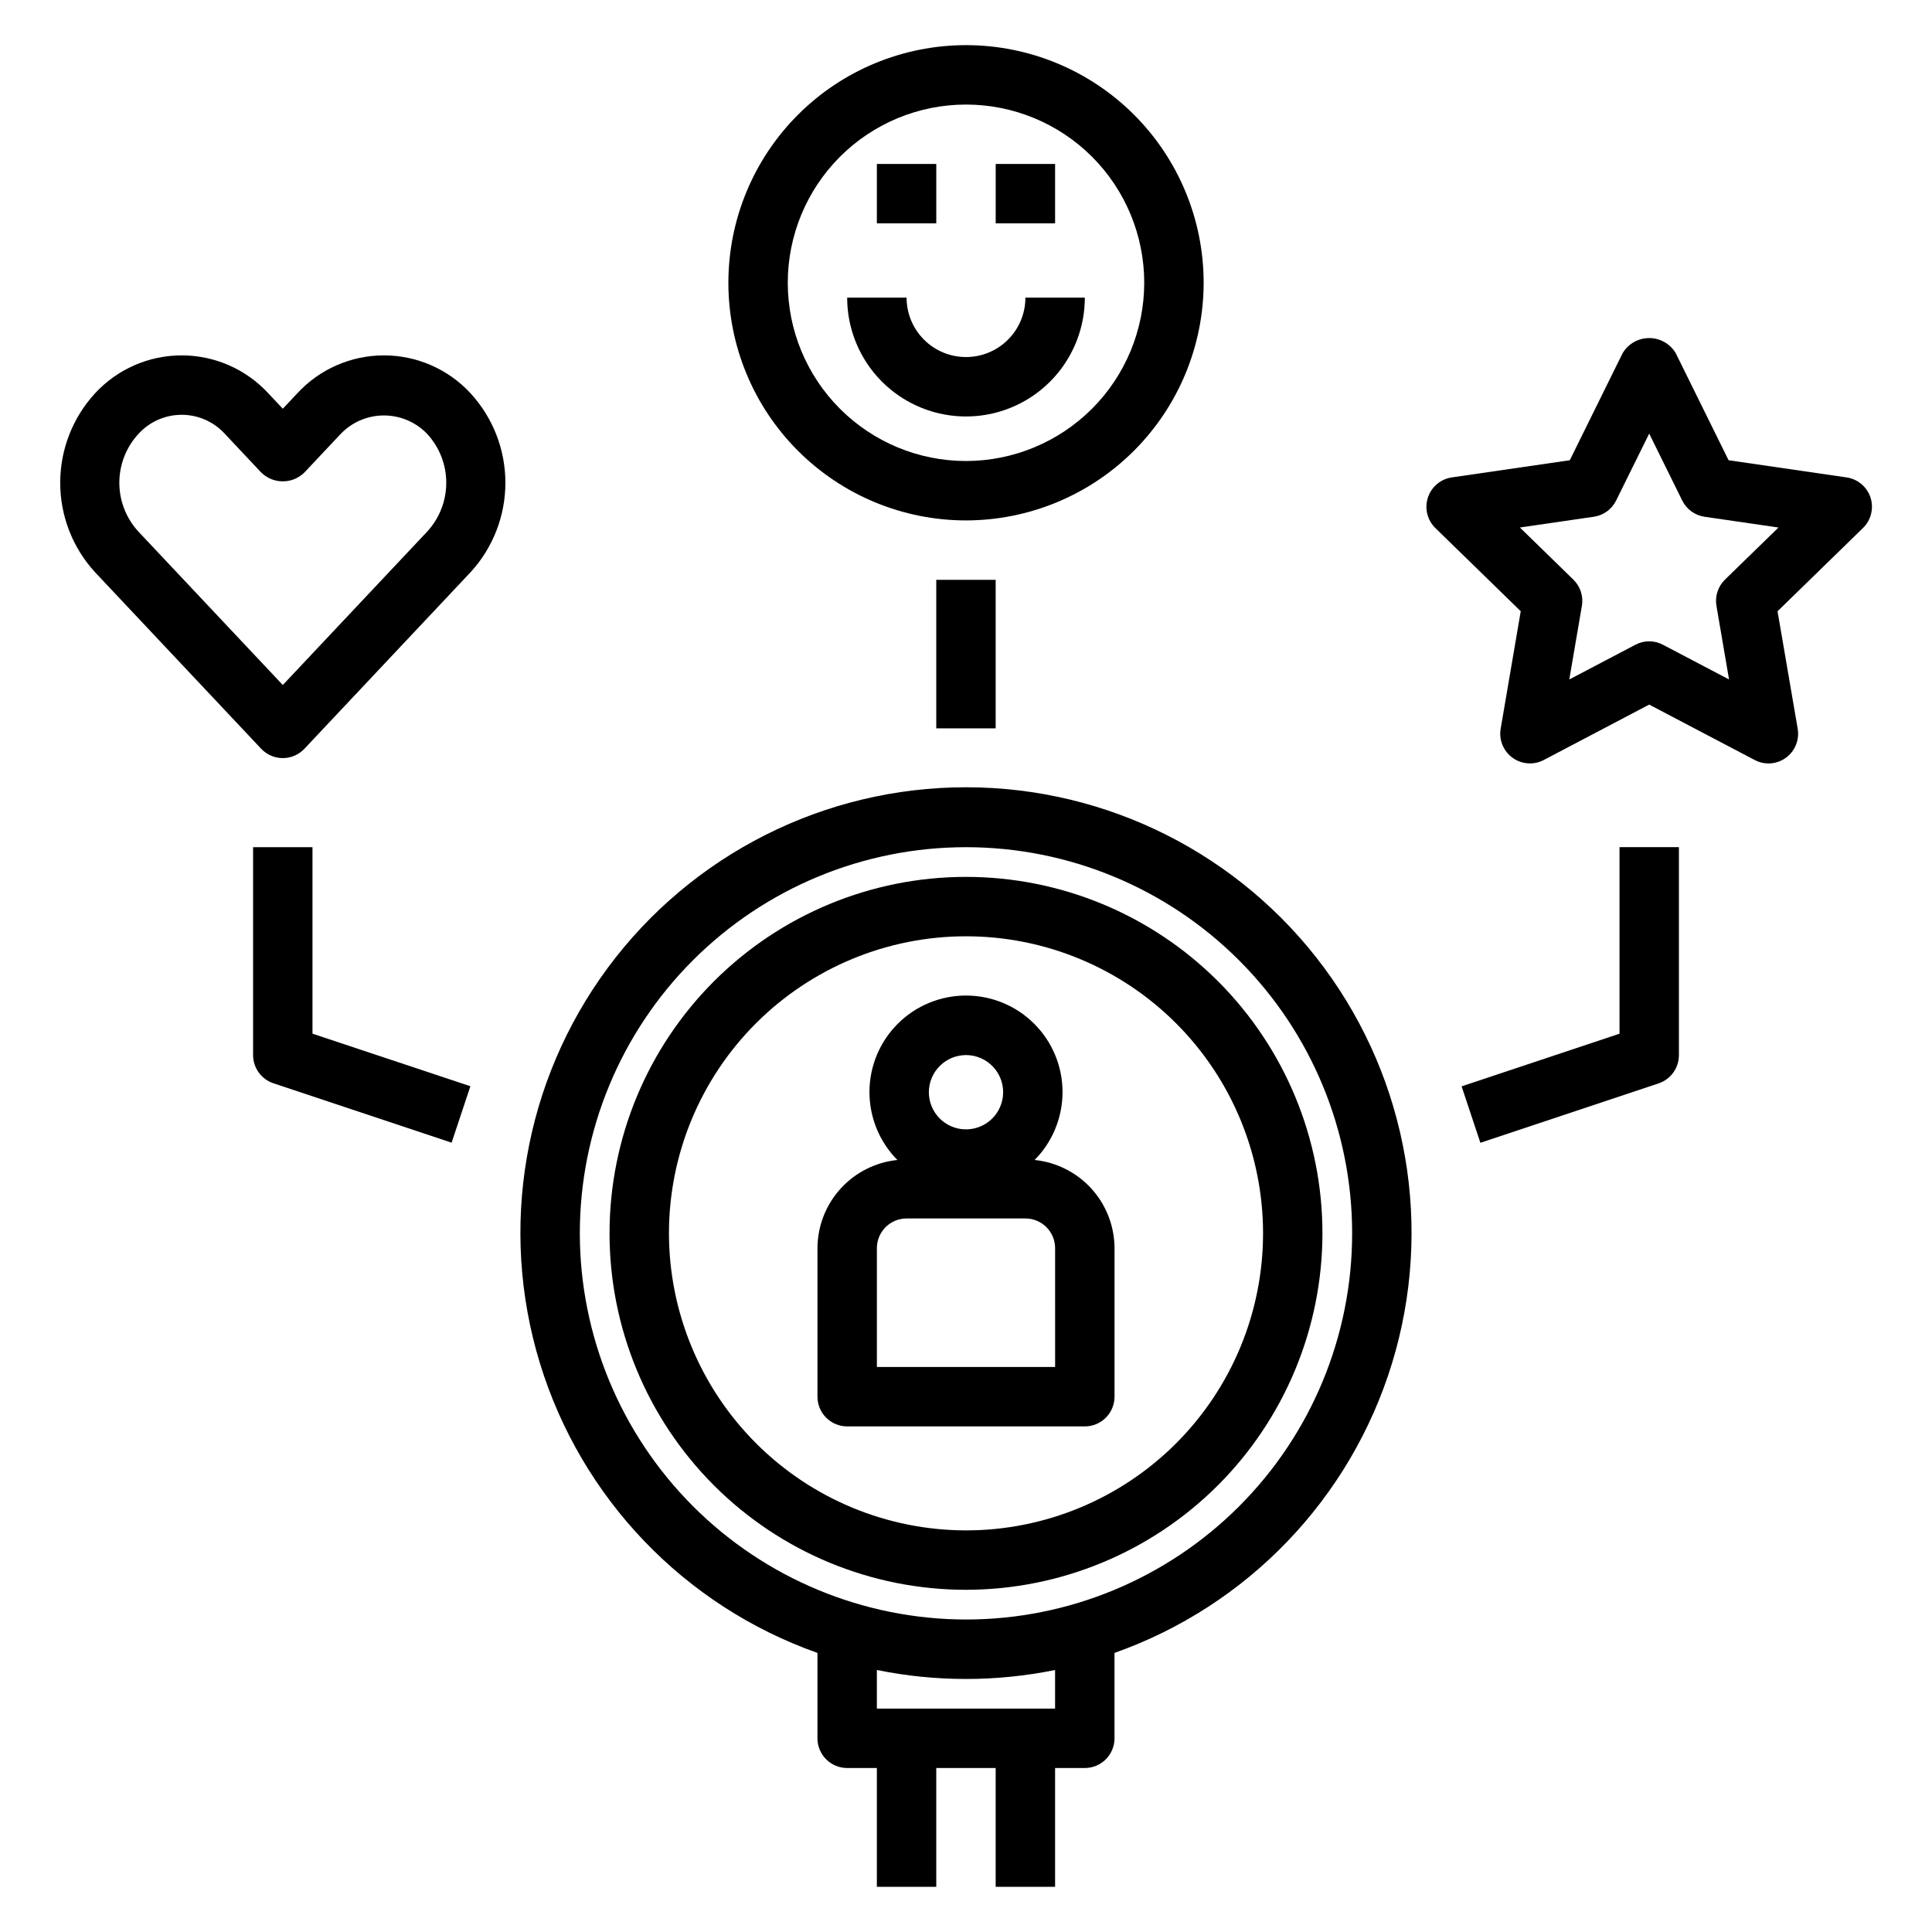
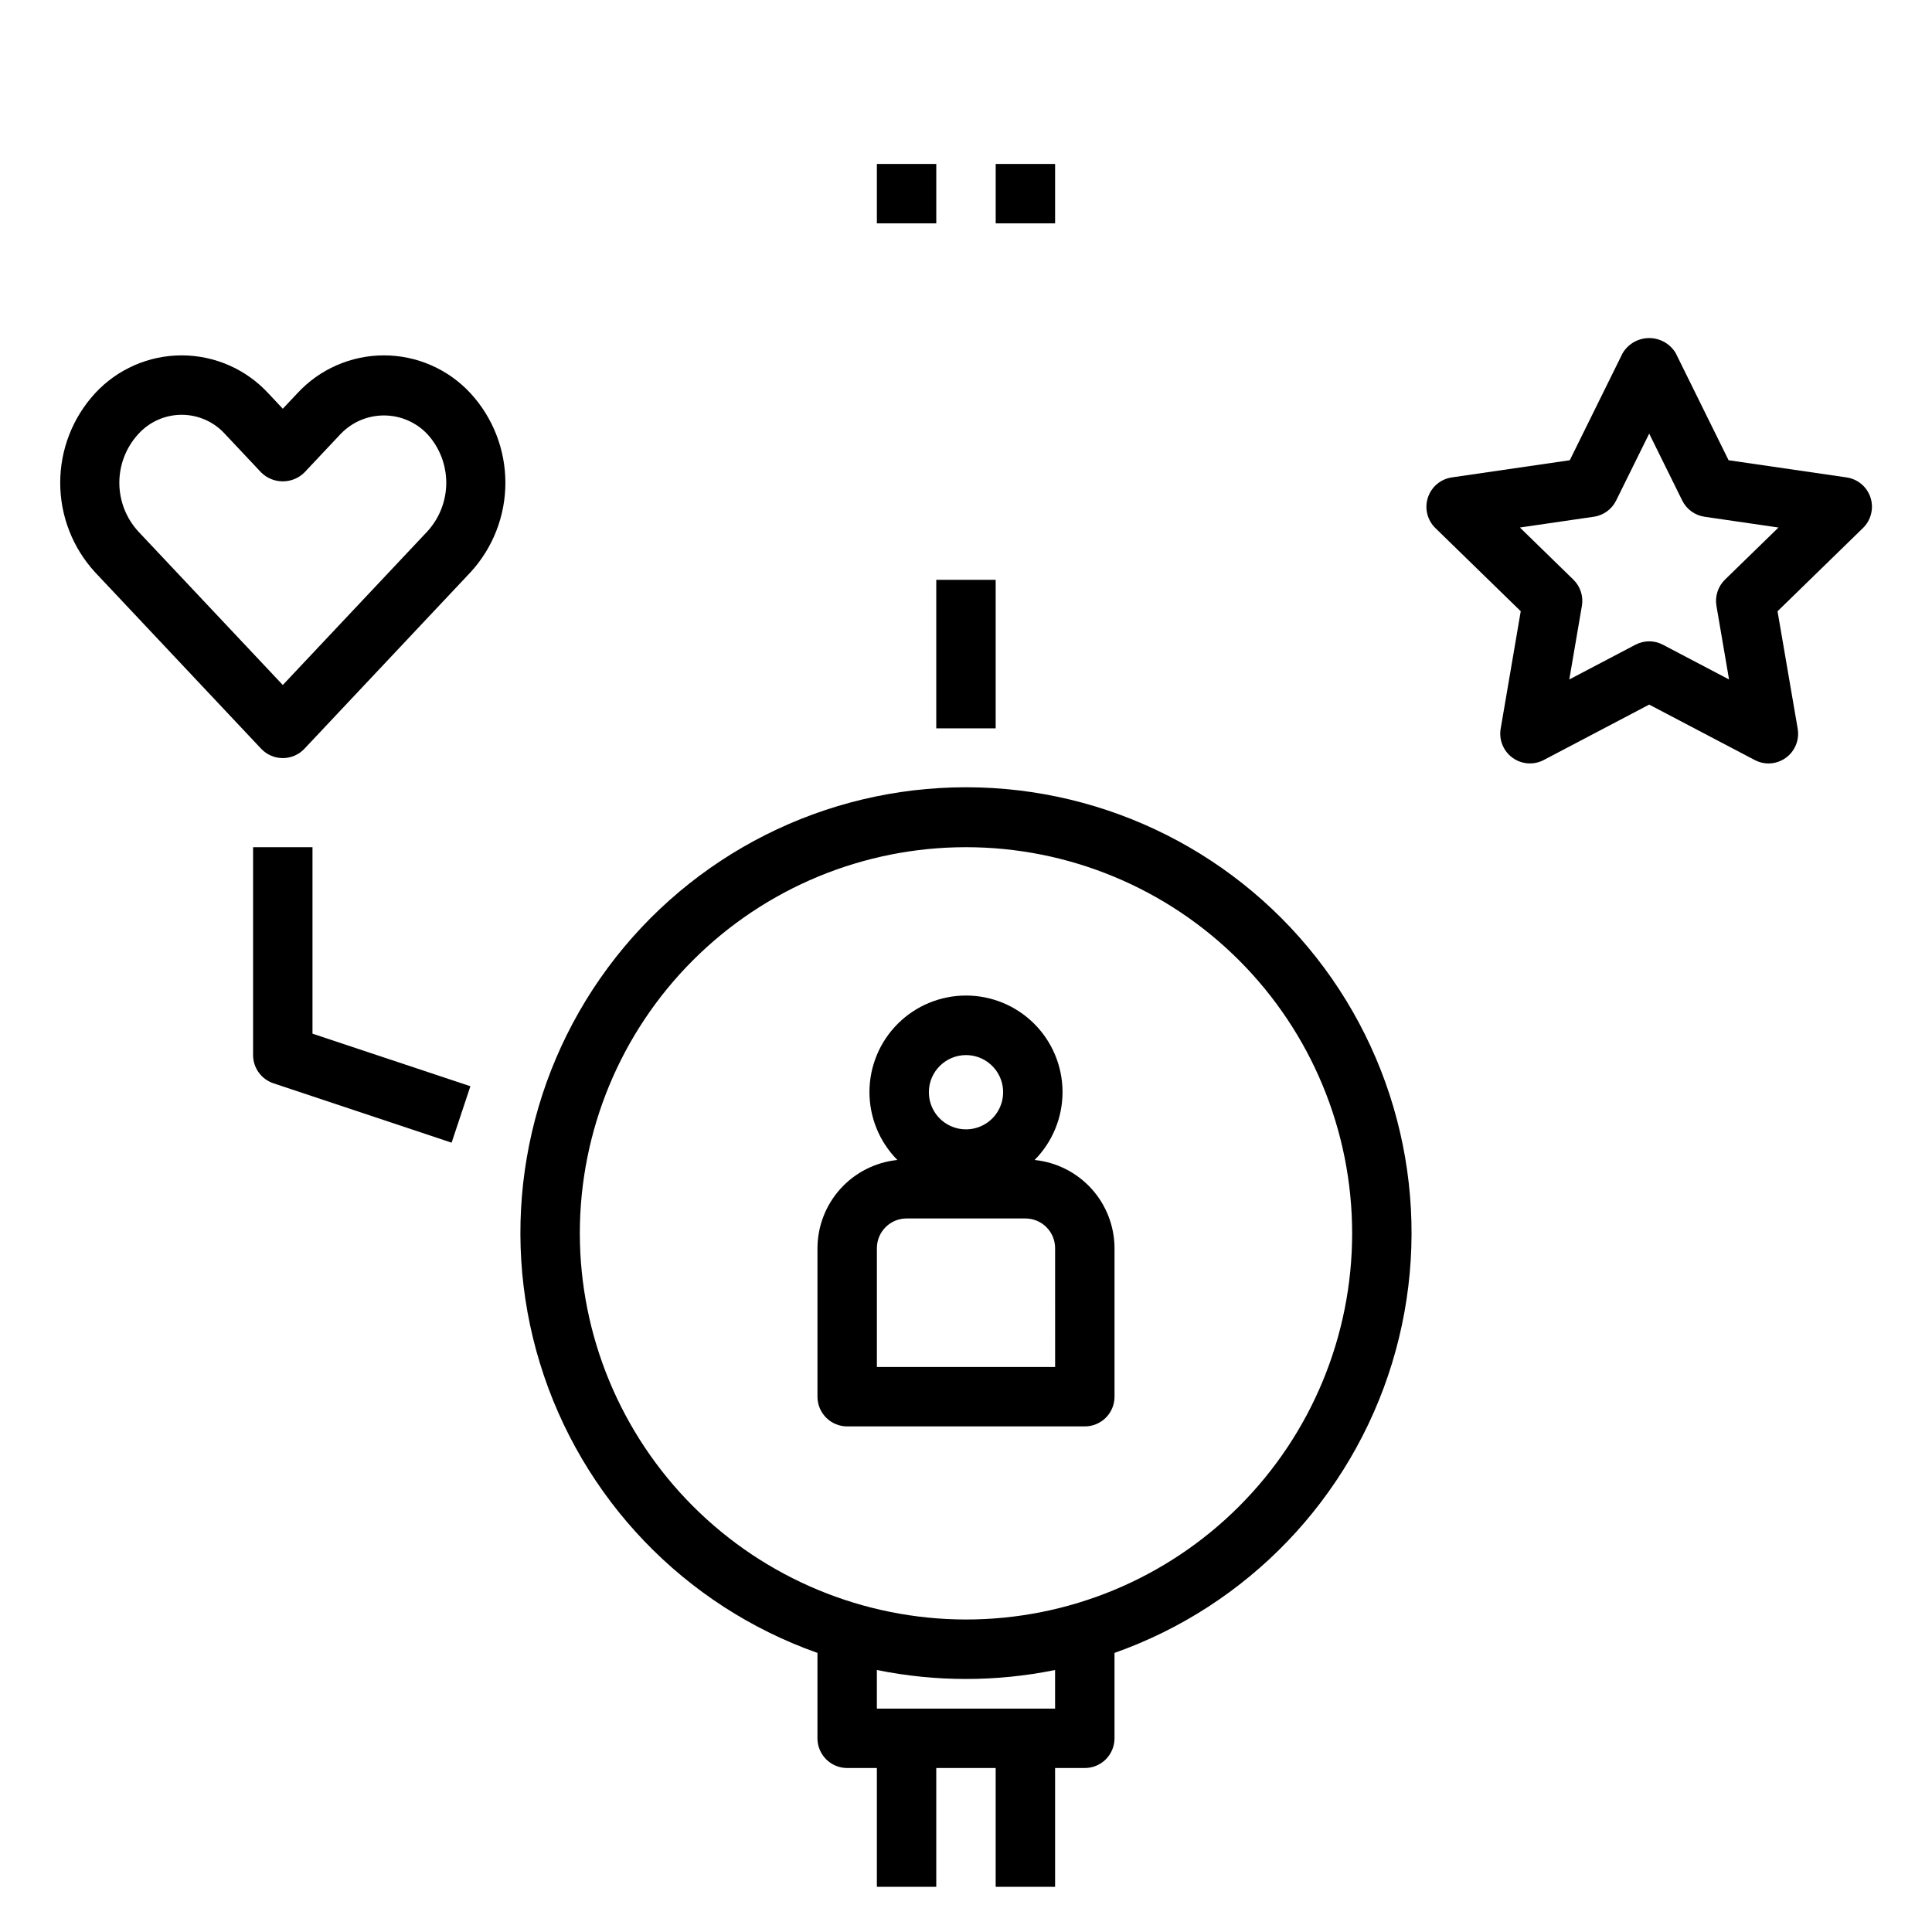
<svg xmlns="http://www.w3.org/2000/svg" fill="#000000" width="800px" height="800px" version="1.1" viewBox="144 144 512 512">
  <g>
-     <path d="m494.46 470.85c0-25.055-9.949-49.082-27.668-66.797-17.715-17.715-41.742-27.668-66.793-27.668-25.055 0-49.082 9.953-66.797 27.668-17.715 17.715-27.668 41.742-27.668 66.797 0 25.051 9.953 49.078 27.668 66.797 17.715 17.715 41.742 27.668 66.797 27.668 25.043-0.027 49.055-9.988 66.766-27.699 17.707-17.711 27.672-41.723 27.695-66.766zm-173.18 0c0-20.879 8.293-40.902 23.059-55.664 14.762-14.762 34.785-23.059 55.664-23.059 20.875 0 40.898 8.297 55.664 23.059 14.762 14.762 23.055 34.785 23.055 55.664s-8.293 40.898-23.055 55.664c-14.766 14.762-34.789 23.055-55.664 23.055-20.871-0.023-40.883-8.324-55.641-23.082s-23.059-34.766-23.082-55.637z" />
    <path d="m423.61 644.03v-31.488h7.875c2.086 0 4.09-0.828 5.566-2.305 1.473-1.477 2.305-3.481 2.305-5.566v-22.633c35.301-12.48 62.59-40.965 73.547-76.766 10.961-35.801 4.289-74.68-17.977-104.78-22.266-30.102-57.488-47.859-94.93-47.859-37.445 0-72.668 17.758-94.934 47.859-22.266 30.102-28.938 68.98-17.977 104.78 10.957 35.801 38.246 64.285 73.547 76.766v22.633c0 2.086 0.832 4.09 2.309 5.566 1.477 1.477 3.477 2.305 5.566 2.305h7.871v31.488h15.742v-31.488h15.742v31.488zm-125.95-173.18c0-27.141 10.781-53.172 29.973-72.363 19.191-19.191 45.219-29.973 72.363-29.973 27.141 0 53.168 10.781 72.359 29.973 19.195 19.191 29.977 45.223 29.977 72.363s-10.781 53.172-29.977 72.363c-19.191 19.191-45.219 29.973-72.359 29.973-27.133-0.031-53.145-10.824-72.328-30.008-19.188-19.188-29.977-45.199-30.008-72.328zm78.719 125.95v-10.234c15.586 3.168 31.648 3.168 47.23 0v10.234z" />
    <path d="m392.12 297.66h15.742v39.359h-15.742z" />
    <path d="m439.36 514.14v-39.363c-0.02-5.82-2.191-11.434-6.102-15.75-3.91-4.312-9.281-7.027-15.074-7.621 4.762-4.812 7.422-11.316 7.398-18.086-0.023-6.769-2.731-13.254-7.523-18.031-4.797-4.781-11.289-7.461-18.059-7.461s-13.266 2.68-18.062 7.461c-4.793 4.777-7.5 11.262-7.523 18.031-0.023 6.769 2.637 13.273 7.398 18.086-5.793 0.594-11.16 3.309-15.07 7.621-3.91 4.316-6.086 9.93-6.106 15.75v39.363c0 2.086 0.832 4.09 2.309 5.566 1.477 1.473 3.477 2.305 5.566 2.305h62.977c2.086 0 4.09-0.832 5.566-2.305 1.473-1.477 2.305-3.481 2.305-5.566zm-39.359-90.531c3.977 0 7.566 2.398 9.09 6.074 1.523 3.68 0.68 7.91-2.133 10.727-2.816 2.812-7.047 3.656-10.723 2.133-3.68-1.523-6.074-5.113-6.074-9.094 0.008-5.43 4.406-9.828 9.84-9.84zm23.617 82.656h-47.234v-31.488c0-4.348 3.523-7.871 7.871-7.871h31.488c2.09 0 4.09 0.828 5.566 2.305 1.477 1.477 2.305 3.481 2.305 5.566z" />
    <path d="m268.71 248.24c-5.914-6.414-14.242-10.062-22.965-10.062-8.723 0-17.051 3.648-22.965 10.062l-3.836 4.078-3.832-4.078c-5.918-6.414-14.242-10.062-22.969-10.062-8.723 0-17.051 3.648-22.965 10.062-5.934 6.465-9.223 14.922-9.223 23.699 0 8.773 3.289 17.23 9.223 23.699l44.027 46.785v-0.004c1.488 1.586 3.566 2.484 5.738 2.484 2.176 0 4.25-0.898 5.738-2.484l44.027-46.785v0.004c5.934-6.469 9.223-14.926 9.223-23.699 0-8.777-3.289-17.234-9.223-23.699zm-11.469 36.605-38.297 40.688-38.297-40.688c-3.231-3.523-5.023-8.129-5.023-12.906 0-4.781 1.793-9.387 5.023-12.906 2.938-3.254 7.113-5.109 11.496-5.109s8.562 1.855 11.5 5.109l9.566 10.172-0.004-0.004c3.18 3.148 8.301 3.148 11.477 0l9.566-10.172v0.004c2.992-3.152 7.148-4.934 11.496-4.934 4.348 0 8.504 1.781 11.496 4.934 3.231 3.519 5.023 8.125 5.023 12.906 0 4.777-1.793 9.383-5.023 12.906z" />
-     <path d="m462.98 218.94c0-16.703-6.637-32.719-18.445-44.531-11.812-11.809-27.832-18.445-44.531-18.445-16.703 0-32.723 6.637-44.531 18.445-11.812 11.812-18.445 27.828-18.445 44.531s6.633 32.723 18.445 44.531c11.809 11.809 27.828 18.445 44.531 18.445 16.695-0.02 32.703-6.66 44.508-18.465 11.809-11.809 18.449-27.816 18.469-44.512zm-62.977 47.23v0.004c-12.527 0-24.543-4.977-33.398-13.836-8.859-8.859-13.836-20.871-13.836-33.398s4.977-24.539 13.836-33.398c8.855-8.855 20.871-13.832 33.398-13.832 12.523 0 24.539 4.977 33.398 13.832 8.855 8.859 13.832 20.871 13.832 33.398-0.012 12.523-4.992 24.531-13.848 33.387-8.855 8.852-20.863 13.832-33.383 13.848z" />
    <path d="m376.38 187.45h15.742v15.742h-15.742z" />
    <path d="m407.87 187.45h15.742v15.742h-15.742z" />
-     <path d="m400 238.62c-4.176 0-8.18-1.656-11.133-4.609-2.953-2.953-4.613-6.957-4.613-11.133h-15.742c0 11.25 6 21.645 15.742 27.27 9.742 5.625 21.746 5.625 31.488 0 9.742-5.625 15.746-16.02 15.746-27.27h-15.746c0 4.176-1.66 8.18-4.609 11.133-2.953 2.953-6.957 4.609-11.133 4.609z" />
    <path d="m639.71 275.87c-0.93-2.848-3.391-4.922-6.356-5.352l-31.262-4.551-13.988-28.34h0.004c-1.469-2.5-4.152-4.035-7.055-4.035-2.902 0-5.586 1.535-7.055 4.035l-13.988 28.34-31.262 4.551h0.004c-2.965 0.434-5.422 2.508-6.348 5.356s-0.156 5.973 1.984 8.066l22.625 22.043-5.32 31.141c-0.5 2.949 0.715 5.926 3.137 7.684 2.418 1.762 5.629 1.992 8.277 0.605l27.945-14.688 27.969 14.688c1.125 0.602 2.383 0.918 3.66 0.914 2.316-0.008 4.512-1.035 6-2.809 1.488-1.773 2.121-4.113 1.73-6.394l-5.344-31.133 22.625-22.043c2.156-2.09 2.938-5.219 2.016-8.078zm-38.574 21.734c-1.852 1.812-2.699 4.414-2.258 6.969l3.336 19.492-17.508-9.195c-2.289-1.219-5.031-1.219-7.32 0l-17.508 9.195 3.336-19.492h0.004c0.438-2.555-0.406-5.156-2.262-6.969l-14.168-13.809 19.578-2.852v0.004c2.562-0.371 4.781-1.98 5.926-4.305l8.762-17.734 8.754 17.734c1.148 2.324 3.363 3.934 5.93 4.305l19.578 2.852z" />
-     <path d="m588.93 423.61v-55.102h-15.742v49.43l-41.848 13.957 4.977 14.957 47.23-15.742v-0.004c3.223-1.074 5.394-4.098 5.383-7.496z" />
    <path d="m211.07 368.51v55.105-0.004c0.004 3.387 2.172 6.394 5.383 7.465l47.23 15.742 4.977-14.957-41.848-13.926v-49.426z" />
  </g>
</svg>